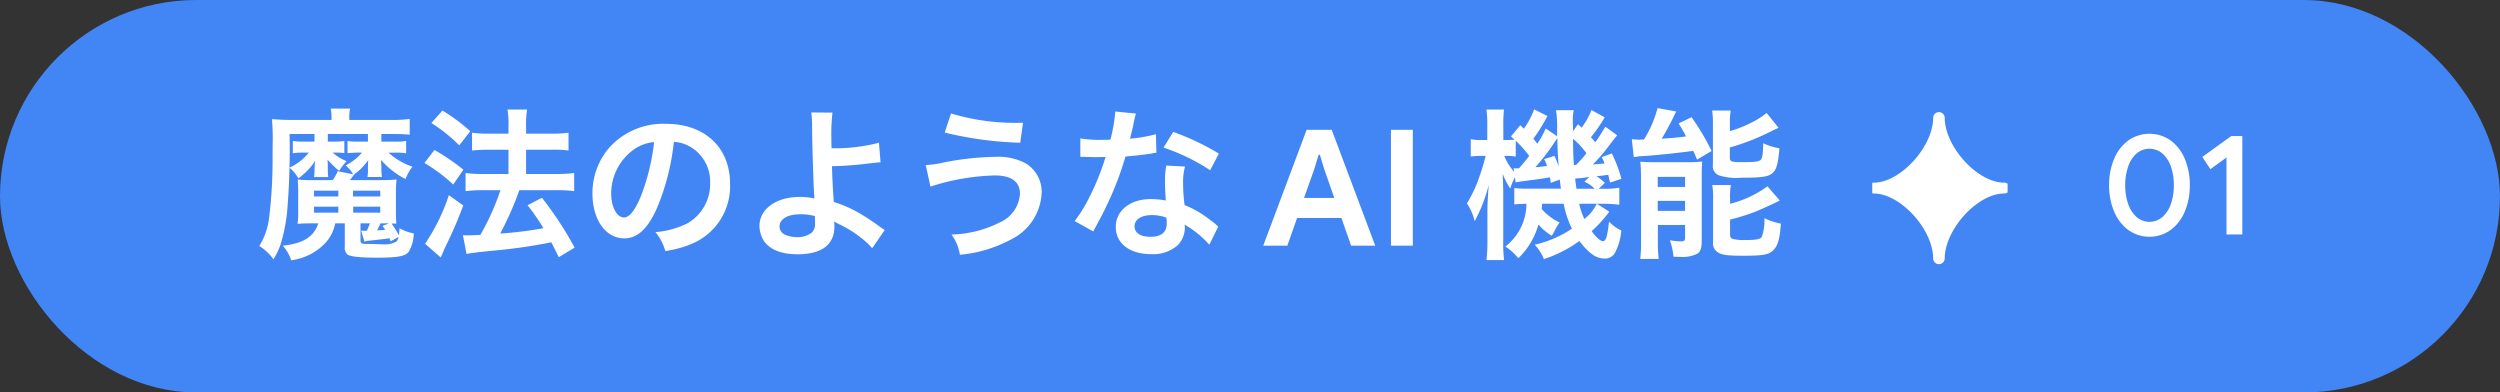
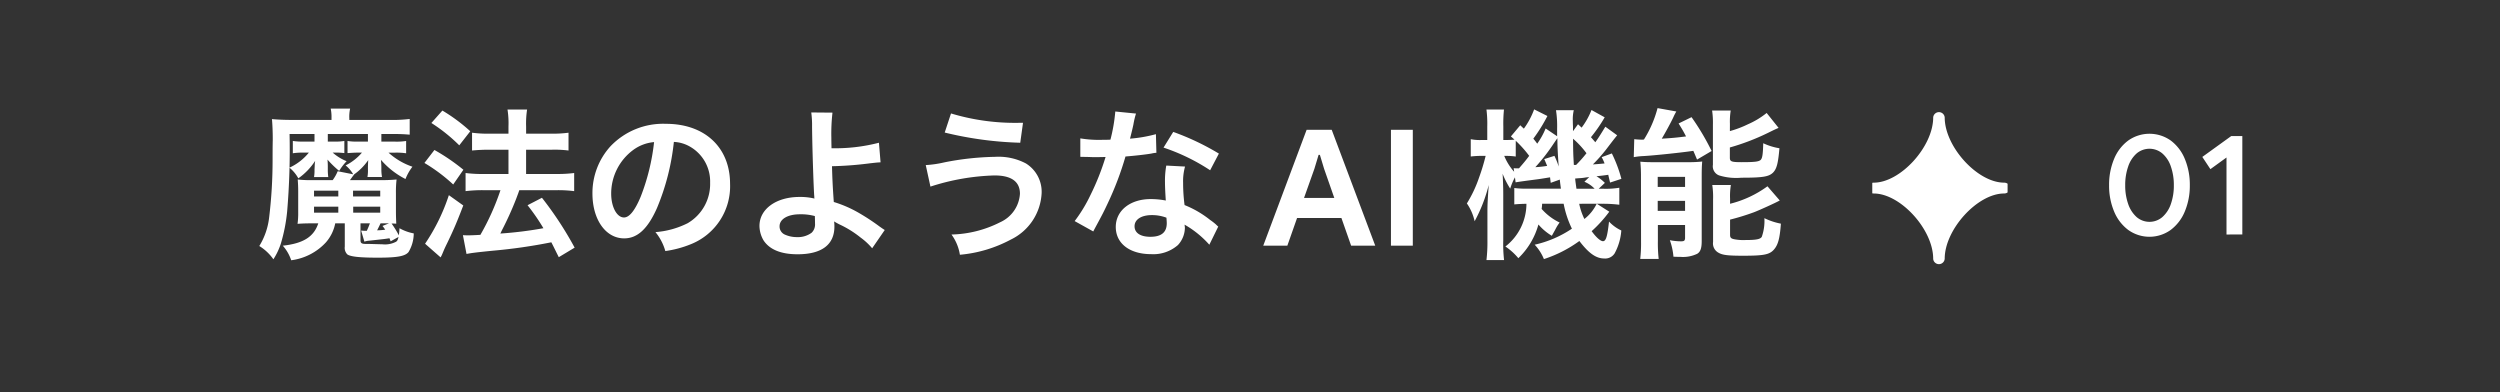
<svg xmlns="http://www.w3.org/2000/svg" width="278" height="43.642" viewBox="0 0 278 43.642">
  <rect x="0" y="0" width="278" height="43.642" fill="#333333" stroke="none" />
  <defs>
    <style>.a{fill:#4285f4;}.b,.c{fill:#fff;}.c{stroke:rgba(0,0,0,0);}</style>
  </defs>
  <g transform="translate(-76 -2526)">
-     <rect class="a" width="278" height="43.642" rx="21.821" transform="translate(76 2526)" />
-     <path class="b" d="M-72.738-12.42v.846h-1.134a6.132,6.132,0,0,1-1.134-.072v1.35c.576-.036.792-.054,1.17-.054h.432a5.715,5.715,0,0,1-1.818,1.422,3.549,3.549,0,0,1,.846.99L-76.1-8.28a4.587,4.587,0,0,1-.558.99h-2.214a12.617,12.617,0,0,1-1.674-.072c.036.432.054.846.054,1.332v2.286a8.973,8.973,0,0,1-.072,1.314c.45-.036.918-.054,1.476-.054h.828C-78.75-.99-79.92-.252-82.206,0a4.635,4.635,0,0,1,.936,1.62,6.336,6.336,0,0,0,3.87-2,4.538,4.538,0,0,0,1.026-2.106h1.062V.108a1.017,1.017,0,0,0,.288.864c.36.252,1.4.36,3.366.36,2.2,0,3.06-.162,3.438-.63a4.055,4.055,0,0,0,.576-2.07,5.082,5.082,0,0,1-1.584-.576c-.018.378-.036.5-.072.792a10.981,10.981,0,0,0-.81-1.314c.2,0,.2,0,.522.018-.018-.486-.036-.81-.036-1.422V-5.832a11.548,11.548,0,0,1,.072-1.53,18.143,18.143,0,0,1-1.89.072h-3.294c.324-.45.324-.45.468-.63h-.018a6.386,6.386,0,0,0,1.584-1.6c-.018.216-.018.216-.036.72V-8.5a4.185,4.185,0,0,1-.054.864h1.62a4.739,4.739,0,0,1-.072-.846V-8.8c0-.126-.018-.414-.036-.612a.447.447,0,0,0-.018-.144,8.945,8.945,0,0,0,2.736,2.142,5.447,5.447,0,0,1,.774-1.368,7.606,7.606,0,0,1-2.664-1.566h.756a7.31,7.31,0,0,1,1.206.072v-1.368a6.647,6.647,0,0,1-1.206.072h-1.548v-.846h1.26a18.143,18.143,0,0,1,1.89.072v-1.746a15.356,15.356,0,0,1-2.124.108h-4.59v-.2a4.135,4.135,0,0,1,.09-1.062h-2.16a4.441,4.441,0,0,1,.09,1.026v.234H-81.27c-.81,0-1.512-.036-2.142-.09.054.522.09,1.44.09,2.142v.216c-.018.738-.018,1.494-.018,2.232a52.9,52.9,0,0,1-.378,6.3,7.715,7.715,0,0,1-1.1,3.222A5.349,5.349,0,0,1-83.25,1.512a7.406,7.406,0,0,0,.828-1.746,18.621,18.621,0,0,0,.7-3.564,81.706,81.706,0,0,0,.27-8.622h2.772v.846H-79.92a7.112,7.112,0,0,1-1.17-.072v1.368a6.83,6.83,0,0,1,1.116-.072h.666a5.961,5.961,0,0,1-2.16,1.674,3.968,3.968,0,0,1,.99,1.188,7.08,7.08,0,0,0,1.872-1.944,4.678,4.678,0,0,0-.054.63l-.018.342a4.362,4.362,0,0,1-.054.828h1.584A5.815,5.815,0,0,1-77.2-8.46v-.378c0-.2-.018-.594-.036-.738a11,11,0,0,0,1.3,1.26,6.134,6.134,0,0,1,.828-1.08,5.29,5.29,0,0,1-1.548-.954h.252a6.765,6.765,0,0,1,1.044.054v-1.35a6.108,6.108,0,0,1-1.08.072H-77.2v-.846Zm3.4,11.448c-.072.324-.126.414-.252.522a2.662,2.662,0,0,1-1.6.288h-.2c-.738-.018-1.224-.036-1.4-.036-.63.018-.774-.054-.774-.414V-2.484h1.044c-.126.342-.18.468-.342.828h-.324a1.851,1.851,0,0,0-.306-.018l.36,1.224a2.052,2.052,0,0,1,.54-.108c1.656-.18,1.818-.2,2.25-.27.054.144.072.18.126.342Zm-1.512-1.512h.45l-.72.288c.162.2.2.27.306.414a6.514,6.514,0,0,1-.9.072c.2-.4.252-.5.378-.774ZM-78.732-6.12h2.7v.648h-2.7Zm4.338,0h3.024v.648h-3.024Zm-4.338,1.782h2.7v.666h-2.7Zm4.356,0h3.006v.666h-3.006Zm12.6,5.256c.576-.108.954-.162,2.916-.36a59.441,59.441,0,0,0,6.516-.936c.288.558.414.828.828,1.656L-49.752.216a38.983,38.983,0,0,0-3.636-5.544l-1.6.828a22.939,22.939,0,0,1,1.764,2.556,43.2,43.2,0,0,1-4.788.594l.162-.342a36,36,0,0,0,1.584-3.492c.252-.666.252-.666.36-.99h4.23a14.2,14.2,0,0,1,1.872.108V-8.082a14.293,14.293,0,0,1-1.89.108h-3.456v-2.7h2.9a12.358,12.358,0,0,1,1.818.09v-1.98a13.07,13.07,0,0,1-1.836.108h-2.88v-.792a10.392,10.392,0,0,1,.108-1.89h-2.178a9.7,9.7,0,0,1,.108,1.89v.792h-2.142a12.961,12.961,0,0,1-1.908-.108v1.98c.576-.054,1.188-.09,1.89-.09h2.16v2.7h-2.808a14.152,14.152,0,0,1-1.962-.108v2.016a15.582,15.582,0,0,1,1.944-.108H-58a27.262,27.262,0,0,1-2.232,4.968c-.612.036-1.044.054-1.332.054-.18,0-.324,0-.612-.018Zm-3.906-14.562a18.36,18.36,0,0,1,3.1,2.484l1.224-1.566a18.929,18.929,0,0,0-3.1-2.3ZM-66.456-9.2a18.544,18.544,0,0,1,3.2,2.394l1.134-1.638a22.3,22.3,0,0,0-3.222-2.2Zm2.718,3.582a21.64,21.64,0,0,1-2.646,5.4L-64.656,1.3a3.627,3.627,0,0,0,.216-.45c.234-.558.234-.558.558-1.224.72-1.494,1.116-2.448,1.746-4.1Zm25.02-5.922A3.934,3.934,0,0,1-36.9-11a4.459,4.459,0,0,1,2.214,4,5.04,5.04,0,0,1-2.5,4.5,9.566,9.566,0,0,1-3.582.99,5.742,5.742,0,0,1,1.1,2.106,11.768,11.768,0,0,0,2.826-.756,6.934,6.934,0,0,0,4.374-6.714c0-4.05-2.808-6.678-7.128-6.678a8.08,8.08,0,0,0-6.192,2.52A7.732,7.732,0,0,0-47.772-5.8c0,2.9,1.476,4.986,3.528,4.986,1.476,0,2.628-1.062,3.654-3.384A26.04,26.04,0,0,0-38.718-11.538Zm-2.2.018a23.723,23.723,0,0,1-1.494,6.084c-.648,1.548-1.26,2.3-1.854,2.3-.792,0-1.422-1.17-1.422-2.646a6.027,6.027,0,0,1,2.448-4.86A4.582,4.582,0,0,1-40.914-11.52Zm17.478-3.294a10.624,10.624,0,0,1,.09,1.584c.018,2.25.18,7.164.252,7.812a.4.4,0,0,0,.018.18,6.657,6.657,0,0,0-1.674-.18c-2.592,0-4.446,1.35-4.446,3.222a3.246,3.246,0,0,0,.45,1.6C-28.08.432-26.8.954-24.966.954c2.682,0,4.1-1.062,4.1-3.078A4.191,4.191,0,0,0-20.9-2.7c.2.126.342.2.576.324A11.334,11.334,0,0,1-17.946-.9,7.1,7.1,0,0,1-16.668.288l1.4-2.034c-.216-.126-.306-.2-.54-.36a24.217,24.217,0,0,0-2.322-1.53A13.291,13.291,0,0,0-20.934-4.86c-.126-1.764-.162-2.574-.2-3.978a38.808,38.808,0,0,0,4.23-.324c.81-.09.81-.09,1.17-.108l-.18-2.178a19.462,19.462,0,0,1-5.274.612c-.018-.864-.018-.918-.018-1.17a20.484,20.484,0,0,1,.126-2.79Zm.4,11.52c0,.018.018.522.018.846A1.265,1.265,0,0,1-23.4-1.44a2.573,2.573,0,0,1-1.638.486,3.22,3.22,0,0,1-1.314-.27.984.984,0,0,1-.612-.936c0-.792.9-1.332,2.25-1.332A5.842,5.842,0,0,1-23.04-3.294ZM-8.6-12.582A39.886,39.886,0,0,0-.2-11.448l.306-2.214H-.4A24.676,24.676,0,0,1-7.9-14.706ZM-10.188-6.57A25.168,25.168,0,0,1-3.06-7.812c1.872,0,2.826.684,2.826,2.034A3.721,3.721,0,0,1-2.43-2.61,12.564,12.564,0,0,1-7.848-1.242a5.142,5.142,0,0,1,.936,2.25A14.733,14.733,0,0,0-1.242-.684,6.058,6.058,0,0,0,2.178-5.85,3.706,3.706,0,0,0,.432-9.144a6.494,6.494,0,0,0-3.4-.738,31.4,31.4,0,0,0-5.652.612,12.253,12.253,0,0,1-2.088.306Zm20.556-8.352a18.389,18.389,0,0,1-.54,3.132c-.4.018-.7.018-.918.018a12.5,12.5,0,0,1-2.43-.162v2.052l.954.018c.378.018.486.018.72.018.216,0,.324,0,1.134-.018A27.692,27.692,0,0,1,7.6-5.616,16.384,16.384,0,0,1,5.85-2.736L7.92-1.584c.108-.216.108-.216.342-.648.684-1.26.846-1.584,1.26-2.466a34.55,34.55,0,0,0,1.98-5.22c1.116-.09,2.214-.216,2.862-.324a3.51,3.51,0,0,1,.576-.09l-.054-2.07a15.439,15.439,0,0,1-2.88.5c.2-.792.288-1.152.378-1.584a9.01,9.01,0,0,1,.288-1.206Zm11.52,4.68a28.414,28.414,0,0,0-5.076-2.412l-1.08,1.746a22.03,22.03,0,0,1,5.184,2.52Zm-.072,8.118a3.223,3.223,0,0,1-.27-.252,6.637,6.637,0,0,0-.63-.486,11.246,11.246,0,0,0-2.844-1.656,19.111,19.111,0,0,1-.162-2.466A6,6,0,0,1,18.126-8.8L16.038-8.91a9.547,9.547,0,0,0-.144,1.818c0,.54.036,1.242.09,2.07a8.941,8.941,0,0,0-1.674-.162c-2.286,0-3.888,1.278-3.888,3.1,0,1.836,1.548,3.024,3.924,3.024A4.156,4.156,0,0,0,17.334-.072a2.877,2.877,0,0,0,.774-1.908c0-.072-.018-.2-.036-.36A10.886,10.886,0,0,1,20.826-.108Zm-5.76-.99s.036.432.036.612c0,1.008-.594,1.512-1.818,1.512-1.116,0-1.764-.432-1.764-1.17,0-.756.756-1.242,1.926-1.242A4.537,4.537,0,0,1,16.056-3.114Zm15.588-9.774h2.79L39.276,0H36.594l-1.08-3.078H30.582L29.5,0H26.82ZM34.722-5.31,33.588-8.55,33.12-10.1h-.144L32.508-8.55,31.356-5.31Zm6.3-7.578h2.43V0h-2.43Zm22.3-2.2a8.141,8.141,0,0,1-1.1,1.962c-.054-.054-.18-.18-.4-.378l-.558.774v-.558c-.018-.288-.018-.522-.018-.576a4.435,4.435,0,0,1,.108-1.206h-1.98a11.5,11.5,0,0,1,.126,2.052v.846l-1.278-.864a8.306,8.306,0,0,1-.936,1.692c-.18-.252-.252-.342-.432-.558a17.724,17.724,0,0,0,1.566-2.52l-1.476-.738A8.627,8.627,0,0,1,55.8-13.014l-.4-.378L54.36-12.15c.2.18.27.234.4.36-.216.018-.54.036-.918.036h-.324v-1.512a15.135,15.135,0,0,1,.072-1.872H51.642a12.85,12.85,0,0,1,.09,1.89v1.494H51.12a4.984,4.984,0,0,1-1.224-.09v1.926A11.506,11.506,0,0,1,51.12-9.99h.432a22.8,22.8,0,0,1-.738,2.43A13.944,13.944,0,0,1,49.464-4.7a5.611,5.611,0,0,1,.864,1.98A17.21,17.21,0,0,0,51.894-6.75c-.108,1.512-.144,2.16-.144,2.97V-.612A17.267,17.267,0,0,1,51.642,1.6H53.6a15.884,15.884,0,0,1-.09-2.214V-5.8c0-.63-.036-1.692-.072-2.2a9.539,9.539,0,0,0,.846,1.656A6.476,6.476,0,0,1,54.81-7.6l.072.558c.252-.054,1.188-.18,2.574-.36.486-.072.792-.126,1.26-.2.018.2.036.306.072.612l1.008-.36c.036.342.054.486.126,1.008H56.214a10.177,10.177,0,0,1-1.476-.072V-4.59c.36-.036.684-.054,1.35-.072A6.042,6.042,0,0,1,53.748.09a6.8,6.8,0,0,1,1.44,1.3A8.191,8.191,0,0,0,57.42-2.358,5.975,5.975,0,0,0,58.914-1.1c.126-.234.126-.234.378-.684a4.964,4.964,0,0,1,.486-.792,6.283,6.283,0,0,1-2-1.512,4.5,4.5,0,0,0,.054-.576h2.394a11.076,11.076,0,0,0,.918,2.772,12.142,12.142,0,0,1-4.14,1.782,5.155,5.155,0,0,1,1.026,1.6A14.043,14.043,0,0,0,61.974-.522C63,.828,63.828,1.422,64.728,1.422A1.245,1.245,0,0,0,65.9.846a6.282,6.282,0,0,0,.738-2.538,4.413,4.413,0,0,1-1.368-.99C65.088-1.008,64.926-.5,64.6-.5c-.27,0-.738-.4-1.26-1.116A14.4,14.4,0,0,0,65.3-3.78l-1.386-.882h.612a14.683,14.683,0,0,1,1.89.108v-1.89a9.156,9.156,0,0,1-1.89.108h-.4l.684-.648a4.858,4.858,0,0,0-.936-.738c.522-.054.954-.108,1.314-.162.072.342.108.468.2.864l1.26-.414a15.185,15.185,0,0,0-1.062-2.826l-1.134.414a4.8,4.8,0,0,1,.324.7c-.558.054-.756.072-1.3.108a17.477,17.477,0,0,0,1.44-1.62c.882-1.152.882-1.152,1.26-1.62l-1.314-.954c-.576.936-.738,1.206-1.116,1.728-.234-.27-.27-.324-.486-.558a16.725,16.725,0,0,0,1.53-2.214Zm-.558,4.806a14.341,14.341,0,0,1-1.152,1.3h-.252c-.072-1.278-.072-1.278-.09-2.916A9.792,9.792,0,0,1,62.766-10.278ZM62.532-7.11a3.264,3.264,0,0,1,1.134.774H61.65c-.09-.666-.108-.72-.144-1.134.252-.018.432-.036.45-.036a5.409,5.409,0,0,0,.774-.09c.072,0,.18-.018.342-.036ZM54.9-11.664A12.468,12.468,0,0,1,56.394-9.99c-.324.432-.522.684-1.134,1.386h-.324a1.662,1.662,0,0,1-.27-.018l.054.4a6.06,6.06,0,0,1-1.1-1.764h.252a7.209,7.209,0,0,1,1.026.072Zm9,7A4.789,4.789,0,0,1,62.532-2.97a6.969,6.969,0,0,1-.576-1.692ZM58.068-9.63c.162.36.2.468.324.756a12.754,12.754,0,0,1-1.314.144,21.294,21.294,0,0,0,2.052-2.646c.126-.18.18-.27.4-.576,0,.81.036,1.638.144,3.15A8.35,8.35,0,0,0,59.2-9.99Zm9.954-.216a8.289,8.289,0,0,1,1.17-.126c1.242-.072,4.3-.4,5.454-.576.126.288.216.5.414.972l1.62-.954a26.966,26.966,0,0,0-2.232-3.762l-1.44.7c.4.648.5.81.828,1.44-1.116.144-1.548.18-2.7.252.414-.684,1.062-1.89,1.278-2.358a5.758,5.758,0,0,1,.342-.666L70.668-15.3a12.533,12.533,0,0,1-1.512,3.492h-.27a1.228,1.228,0,0,1-.216.018,7.919,7.919,0,0,1-.864-.054Zm10.692-3.726a7.672,7.672,0,0,1,.09-1.458h-2.07a9.021,9.021,0,0,1,.09,1.548V-9a1.078,1.078,0,0,0,.7,1.188,6.422,6.422,0,0,0,2.466.252c2.358,0,3.042-.108,3.51-.558.414-.414.576-1.026.72-2.718a6.71,6.71,0,0,1-1.8-.558c-.036,1.332-.108,1.692-.306,1.872-.234.18-.648.234-2.106.234-1.134,0-1.3-.072-1.3-.5v-1.134a25.218,25.218,0,0,0,4.158-1.584c.882-.432.882-.432,1.26-.594L82.8-14.76a9.04,9.04,0,0,1-2.088,1.26,11.468,11.468,0,0,1-2,.756Zm.018,8.316a7.413,7.413,0,0,1,.09-1.494h-2.07a8.833,8.833,0,0,1,.09,1.6V-.414A1.168,1.168,0,0,0,77.4.756c.468.288,1.044.36,2.808.36,2.268,0,2.9-.126,3.384-.666.468-.522.666-1.206.792-2.9a7.34,7.34,0,0,1-1.836-.612A5.331,5.331,0,0,1,82.26-.99c-.162.27-.612.36-1.8.36a5.412,5.412,0,0,1-1.278-.09c-.342-.072-.45-.18-.45-.486V-2.9a25.947,25.947,0,0,0,2.682-.828c.558-.216,2.322-1.008,2.844-1.3L82.89-6.606a11.89,11.89,0,0,1-4.158,1.944Zm-9.9,4.77a15.112,15.112,0,0,1-.09,1.962h2.052a15.717,15.717,0,0,1-.09-2V-2.3h3.024V-.81c-.036.27-.108.324-.486.324a6.356,6.356,0,0,1-1.206-.126,7.331,7.331,0,0,1,.4,1.836c.324.018.594.018.756.018A3.651,3.651,0,0,0,75.078.9c.36-.216.5-.63.5-1.4V-7.668c0-.9.018-1.188.054-1.692a13.1,13.1,0,0,1-1.62.072h-3.96a12.775,12.775,0,0,1-1.3-.054,15.815,15.815,0,0,1,.072,1.656ZM70.686-7.65h3.042v1.116H70.686Zm0,2.664h3.042V-3.87H70.686Z" transform="translate(189.652 2553.321)" />
+     <path class="b" d="M-72.738-12.42v.846h-1.134a6.132,6.132,0,0,1-1.134-.072v1.35c.576-.036.792-.054,1.17-.054h.432a5.715,5.715,0,0,1-1.818,1.422,3.549,3.549,0,0,1,.846.99L-76.1-8.28a4.587,4.587,0,0,1-.558.99h-2.214a12.617,12.617,0,0,1-1.674-.072c.036.432.054.846.054,1.332v2.286a8.973,8.973,0,0,1-.072,1.314c.45-.036.918-.054,1.476-.054h.828C-78.75-.99-79.92-.252-82.206,0a4.635,4.635,0,0,1,.936,1.62,6.336,6.336,0,0,0,3.87-2,4.538,4.538,0,0,0,1.026-2.106h1.062V.108a1.017,1.017,0,0,0,.288.864c.36.252,1.4.36,3.366.36,2.2,0,3.06-.162,3.438-.63a4.055,4.055,0,0,0,.576-2.07,5.082,5.082,0,0,1-1.584-.576c-.018.378-.036.5-.072.792a10.981,10.981,0,0,0-.81-1.314c.2,0,.2,0,.522.018-.018-.486-.036-.81-.036-1.422V-5.832a11.548,11.548,0,0,1,.072-1.53,18.143,18.143,0,0,1-1.89.072h-3.294c.324-.45.324-.45.468-.63h-.018a6.386,6.386,0,0,0,1.584-1.6c-.018.216-.018.216-.036.72V-8.5a4.185,4.185,0,0,1-.054.864h1.62a4.739,4.739,0,0,1-.072-.846V-8.8c0-.126-.018-.414-.036-.612a.447.447,0,0,0-.018-.144,8.945,8.945,0,0,0,2.736,2.142,5.447,5.447,0,0,1,.774-1.368,7.606,7.606,0,0,1-2.664-1.566h.756a7.31,7.31,0,0,1,1.206.072v-1.368a6.647,6.647,0,0,1-1.206.072h-1.548v-.846h1.26a18.143,18.143,0,0,1,1.89.072v-1.746a15.356,15.356,0,0,1-2.124.108h-4.59v-.2a4.135,4.135,0,0,1,.09-1.062h-2.16a4.441,4.441,0,0,1,.09,1.026v.234H-81.27c-.81,0-1.512-.036-2.142-.09.054.522.09,1.44.09,2.142v.216c-.018.738-.018,1.494-.018,2.232a52.9,52.9,0,0,1-.378,6.3,7.715,7.715,0,0,1-1.1,3.222A5.349,5.349,0,0,1-83.25,1.512a7.406,7.406,0,0,0,.828-1.746,18.621,18.621,0,0,0,.7-3.564,81.706,81.706,0,0,0,.27-8.622h2.772v.846H-79.92a7.112,7.112,0,0,1-1.17-.072v1.368a6.83,6.83,0,0,1,1.116-.072h.666a5.961,5.961,0,0,1-2.16,1.674,3.968,3.968,0,0,1,.99,1.188,7.08,7.08,0,0,0,1.872-1.944,4.678,4.678,0,0,0-.054.63l-.018.342a4.362,4.362,0,0,1-.054.828h1.584A5.815,5.815,0,0,1-77.2-8.46v-.378c0-.2-.018-.594-.036-.738a11,11,0,0,0,1.3,1.26,6.134,6.134,0,0,1,.828-1.08,5.29,5.29,0,0,1-1.548-.954h.252a6.765,6.765,0,0,1,1.044.054v-1.35a6.108,6.108,0,0,1-1.08.072H-77.2v-.846Zm3.4,11.448c-.072.324-.126.414-.252.522a2.662,2.662,0,0,1-1.6.288h-.2c-.738-.018-1.224-.036-1.4-.036-.63.018-.774-.054-.774-.414V-2.484h1.044c-.126.342-.18.468-.342.828h-.324a1.851,1.851,0,0,0-.306-.018l.36,1.224a2.052,2.052,0,0,1,.54-.108c1.656-.18,1.818-.2,2.25-.27.054.144.072.18.126.342Zm-1.512-1.512h.45l-.72.288c.162.2.2.27.306.414a6.514,6.514,0,0,1-.9.072c.2-.4.252-.5.378-.774ZM-78.732-6.12h2.7v.648h-2.7Zm4.338,0h3.024v.648h-3.024Zm-4.338,1.782h2.7v.666h-2.7Zm4.356,0h3.006v.666h-3.006Zm12.6,5.256c.576-.108.954-.162,2.916-.36a59.441,59.441,0,0,0,6.516-.936c.288.558.414.828.828,1.656L-49.752.216a38.983,38.983,0,0,0-3.636-5.544l-1.6.828a22.939,22.939,0,0,1,1.764,2.556,43.2,43.2,0,0,1-4.788.594l.162-.342a36,36,0,0,0,1.584-3.492c.252-.666.252-.666.36-.99h4.23a14.2,14.2,0,0,1,1.872.108V-8.082a14.293,14.293,0,0,1-1.89.108h-3.456v-2.7h2.9a12.358,12.358,0,0,1,1.818.09v-1.98a13.07,13.07,0,0,1-1.836.108h-2.88v-.792a10.392,10.392,0,0,1,.108-1.89h-2.178a9.7,9.7,0,0,1,.108,1.89v.792h-2.142a12.961,12.961,0,0,1-1.908-.108v1.98c.576-.054,1.188-.09,1.89-.09h2.16v2.7h-2.808a14.152,14.152,0,0,1-1.962-.108v2.016a15.582,15.582,0,0,1,1.944-.108H-58a27.262,27.262,0,0,1-2.232,4.968c-.612.036-1.044.054-1.332.054-.18,0-.324,0-.612-.018Zm-3.906-14.562a18.36,18.36,0,0,1,3.1,2.484l1.224-1.566a18.929,18.929,0,0,0-3.1-2.3ZM-66.456-9.2a18.544,18.544,0,0,1,3.2,2.394l1.134-1.638a22.3,22.3,0,0,0-3.222-2.2Zm2.718,3.582a21.64,21.64,0,0,1-2.646,5.4L-64.656,1.3a3.627,3.627,0,0,0,.216-.45c.234-.558.234-.558.558-1.224.72-1.494,1.116-2.448,1.746-4.1Zm25.02-5.922A3.934,3.934,0,0,1-36.9-11a4.459,4.459,0,0,1,2.214,4,5.04,5.04,0,0,1-2.5,4.5,9.566,9.566,0,0,1-3.582.99,5.742,5.742,0,0,1,1.1,2.106,11.768,11.768,0,0,0,2.826-.756,6.934,6.934,0,0,0,4.374-6.714c0-4.05-2.808-6.678-7.128-6.678a8.08,8.08,0,0,0-6.192,2.52A7.732,7.732,0,0,0-47.772-5.8c0,2.9,1.476,4.986,3.528,4.986,1.476,0,2.628-1.062,3.654-3.384A26.04,26.04,0,0,0-38.718-11.538Zm-2.2.018a23.723,23.723,0,0,1-1.494,6.084c-.648,1.548-1.26,2.3-1.854,2.3-.792,0-1.422-1.17-1.422-2.646a6.027,6.027,0,0,1,2.448-4.86A4.582,4.582,0,0,1-40.914-11.52Zm17.478-3.294a10.624,10.624,0,0,1,.09,1.584c.018,2.25.18,7.164.252,7.812a.4.4,0,0,0,.018.18,6.657,6.657,0,0,0-1.674-.18c-2.592,0-4.446,1.35-4.446,3.222a3.246,3.246,0,0,0,.45,1.6C-28.08.432-26.8.954-24.966.954c2.682,0,4.1-1.062,4.1-3.078A4.191,4.191,0,0,0-20.9-2.7c.2.126.342.2.576.324A11.334,11.334,0,0,1-17.946-.9,7.1,7.1,0,0,1-16.668.288l1.4-2.034c-.216-.126-.306-.2-.54-.36a24.217,24.217,0,0,0-2.322-1.53A13.291,13.291,0,0,0-20.934-4.86c-.126-1.764-.162-2.574-.2-3.978a38.808,38.808,0,0,0,4.23-.324c.81-.09.81-.09,1.17-.108l-.18-2.178a19.462,19.462,0,0,1-5.274.612c-.018-.864-.018-.918-.018-1.17a20.484,20.484,0,0,1,.126-2.79Zm.4,11.52c0,.018.018.522.018.846A1.265,1.265,0,0,1-23.4-1.44a2.573,2.573,0,0,1-1.638.486,3.22,3.22,0,0,1-1.314-.27.984.984,0,0,1-.612-.936c0-.792.9-1.332,2.25-1.332A5.842,5.842,0,0,1-23.04-3.294ZM-8.6-12.582A39.886,39.886,0,0,0-.2-11.448l.306-2.214H-.4A24.676,24.676,0,0,1-7.9-14.706ZM-10.188-6.57A25.168,25.168,0,0,1-3.06-7.812c1.872,0,2.826.684,2.826,2.034A3.721,3.721,0,0,1-2.43-2.61,12.564,12.564,0,0,1-7.848-1.242a5.142,5.142,0,0,1,.936,2.25A14.733,14.733,0,0,0-1.242-.684,6.058,6.058,0,0,0,2.178-5.85,3.706,3.706,0,0,0,.432-9.144a6.494,6.494,0,0,0-3.4-.738,31.4,31.4,0,0,0-5.652.612,12.253,12.253,0,0,1-2.088.306Zm20.556-8.352a18.389,18.389,0,0,1-.54,3.132c-.4.018-.7.018-.918.018a12.5,12.5,0,0,1-2.43-.162v2.052l.954.018c.378.018.486.018.72.018.216,0,.324,0,1.134-.018A27.692,27.692,0,0,1,7.6-5.616,16.384,16.384,0,0,1,5.85-2.736L7.92-1.584c.108-.216.108-.216.342-.648.684-1.26.846-1.584,1.26-2.466a34.55,34.55,0,0,0,1.98-5.22c1.116-.09,2.214-.216,2.862-.324a3.51,3.51,0,0,1,.576-.09l-.054-2.07a15.439,15.439,0,0,1-2.88.5c.2-.792.288-1.152.378-1.584a9.01,9.01,0,0,1,.288-1.206Zm11.52,4.68a28.414,28.414,0,0,0-5.076-2.412l-1.08,1.746a22.03,22.03,0,0,1,5.184,2.52Zm-.072,8.118a3.223,3.223,0,0,1-.27-.252,6.637,6.637,0,0,0-.63-.486,11.246,11.246,0,0,0-2.844-1.656,19.111,19.111,0,0,1-.162-2.466A6,6,0,0,1,18.126-8.8L16.038-8.91a9.547,9.547,0,0,0-.144,1.818c0,.54.036,1.242.09,2.07a8.941,8.941,0,0,0-1.674-.162c-2.286,0-3.888,1.278-3.888,3.1,0,1.836,1.548,3.024,3.924,3.024A4.156,4.156,0,0,0,17.334-.072a2.877,2.877,0,0,0,.774-1.908c0-.072-.018-.2-.036-.36A10.886,10.886,0,0,1,20.826-.108Zm-5.76-.99s.036.432.036.612c0,1.008-.594,1.512-1.818,1.512-1.116,0-1.764-.432-1.764-1.17,0-.756.756-1.242,1.926-1.242A4.537,4.537,0,0,1,16.056-3.114Zm15.588-9.774h2.79L39.276,0H36.594l-1.08-3.078H30.582L29.5,0H26.82ZM34.722-5.31,33.588-8.55,33.12-10.1h-.144L32.508-8.55,31.356-5.31Zm6.3-7.578h2.43V0h-2.43Zm22.3-2.2a8.141,8.141,0,0,1-1.1,1.962c-.054-.054-.18-.18-.4-.378l-.558.774v-.558c-.018-.288-.018-.522-.018-.576a4.435,4.435,0,0,1,.108-1.206h-1.98a11.5,11.5,0,0,1,.126,2.052v.846l-1.278-.864a8.306,8.306,0,0,1-.936,1.692c-.18-.252-.252-.342-.432-.558a17.724,17.724,0,0,0,1.566-2.52l-1.476-.738A8.627,8.627,0,0,1,55.8-13.014l-.4-.378L54.36-12.15c.2.18.27.234.4.36-.216.018-.54.036-.918.036h-.324v-1.512a15.135,15.135,0,0,1,.072-1.872H51.642a12.85,12.85,0,0,1,.09,1.89v1.494H51.12a4.984,4.984,0,0,1-1.224-.09v1.926A11.506,11.506,0,0,1,51.12-9.99h.432a22.8,22.8,0,0,1-.738,2.43A13.944,13.944,0,0,1,49.464-4.7a5.611,5.611,0,0,1,.864,1.98A17.21,17.21,0,0,0,51.894-6.75c-.108,1.512-.144,2.16-.144,2.97V-.612A17.267,17.267,0,0,1,51.642,1.6H53.6a15.884,15.884,0,0,1-.09-2.214V-5.8c0-.63-.036-1.692-.072-2.2a9.539,9.539,0,0,0,.846,1.656A6.476,6.476,0,0,1,54.81-7.6l.072.558c.252-.054,1.188-.18,2.574-.36.486-.072.792-.126,1.26-.2.018.2.036.306.072.612l1.008-.36c.036.342.054.486.126,1.008H56.214a10.177,10.177,0,0,1-1.476-.072V-4.59c.36-.036.684-.054,1.35-.072A6.042,6.042,0,0,1,53.748.09a6.8,6.8,0,0,1,1.44,1.3A8.191,8.191,0,0,0,57.42-2.358,5.975,5.975,0,0,0,58.914-1.1c.126-.234.126-.234.378-.684a4.964,4.964,0,0,1,.486-.792,6.283,6.283,0,0,1-2-1.512,4.5,4.5,0,0,0,.054-.576h2.394a11.076,11.076,0,0,0,.918,2.772,12.142,12.142,0,0,1-4.14,1.782,5.155,5.155,0,0,1,1.026,1.6A14.043,14.043,0,0,0,61.974-.522C63,.828,63.828,1.422,64.728,1.422A1.245,1.245,0,0,0,65.9.846a6.282,6.282,0,0,0,.738-2.538,4.413,4.413,0,0,1-1.368-.99C65.088-1.008,64.926-.5,64.6-.5c-.27,0-.738-.4-1.26-1.116A14.4,14.4,0,0,0,65.3-3.78l-1.386-.882h.612a14.683,14.683,0,0,1,1.89.108v-1.89a9.156,9.156,0,0,1-1.89.108h-.4l.684-.648a4.858,4.858,0,0,0-.936-.738c.522-.054.954-.108,1.314-.162.072.342.108.468.2.864l1.26-.414a15.185,15.185,0,0,0-1.062-2.826l-1.134.414a4.8,4.8,0,0,1,.324.7c-.558.054-.756.072-1.3.108a17.477,17.477,0,0,0,1.44-1.62c.882-1.152.882-1.152,1.26-1.62l-1.314-.954c-.576.936-.738,1.206-1.116,1.728-.234-.27-.27-.324-.486-.558a16.725,16.725,0,0,0,1.53-2.214Zm-.558,4.806a14.341,14.341,0,0,1-1.152,1.3h-.252c-.072-1.278-.072-1.278-.09-2.916A9.792,9.792,0,0,1,62.766-10.278ZM62.532-7.11a3.264,3.264,0,0,1,1.134.774H61.65c-.09-.666-.108-.72-.144-1.134.252-.018.432-.036.45-.036a5.409,5.409,0,0,0,.774-.09c.072,0,.18-.018.342-.036ZM54.9-11.664A12.468,12.468,0,0,1,56.394-9.99c-.324.432-.522.684-1.134,1.386h-.324a1.662,1.662,0,0,1-.27-.018l.054.4a6.06,6.06,0,0,1-1.1-1.764h.252a7.209,7.209,0,0,1,1.026.072Zm9,7A4.789,4.789,0,0,1,62.532-2.97a6.969,6.969,0,0,1-.576-1.692ZM58.068-9.63c.162.36.2.468.324.756a12.754,12.754,0,0,1-1.314.144,21.294,21.294,0,0,0,2.052-2.646c.126-.18.18-.27.4-.576,0,.81.036,1.638.144,3.15A8.35,8.35,0,0,0,59.2-9.99Zm9.954-.216a8.289,8.289,0,0,1,1.17-.126c1.242-.072,4.3-.4,5.454-.576.126.288.216.5.414.972l1.62-.954a26.966,26.966,0,0,0-2.232-3.762l-1.44.7c.4.648.5.81.828,1.44-1.116.144-1.548.18-2.7.252.414-.684,1.062-1.89,1.278-2.358a5.758,5.758,0,0,1,.342-.666L70.668-15.3a12.533,12.533,0,0,1-1.512,3.492a1.228,1.228,0,0,1-.216.018,7.919,7.919,0,0,1-.864-.054Zm10.692-3.726a7.672,7.672,0,0,1,.09-1.458h-2.07a9.021,9.021,0,0,1,.09,1.548V-9a1.078,1.078,0,0,0,.7,1.188,6.422,6.422,0,0,0,2.466.252c2.358,0,3.042-.108,3.51-.558.414-.414.576-1.026.72-2.718a6.71,6.71,0,0,1-1.8-.558c-.036,1.332-.108,1.692-.306,1.872-.234.18-.648.234-2.106.234-1.134,0-1.3-.072-1.3-.5v-1.134a25.218,25.218,0,0,0,4.158-1.584c.882-.432.882-.432,1.26-.594L82.8-14.76a9.04,9.04,0,0,1-2.088,1.26,11.468,11.468,0,0,1-2,.756Zm.018,8.316a7.413,7.413,0,0,1,.09-1.494h-2.07a8.833,8.833,0,0,1,.09,1.6V-.414A1.168,1.168,0,0,0,77.4.756c.468.288,1.044.36,2.808.36,2.268,0,2.9-.126,3.384-.666.468-.522.666-1.206.792-2.9a7.34,7.34,0,0,1-1.836-.612A5.331,5.331,0,0,1,82.26-.99c-.162.27-.612.36-1.8.36a5.412,5.412,0,0,1-1.278-.09c-.342-.072-.45-.18-.45-.486V-2.9a25.947,25.947,0,0,0,2.682-.828c.558-.216,2.322-1.008,2.844-1.3L82.89-6.606a11.89,11.89,0,0,1-4.158,1.944Zm-9.9,4.77a15.112,15.112,0,0,1-.09,1.962h2.052a15.717,15.717,0,0,1-.09-2V-2.3h3.024V-.81c-.036.27-.108.324-.486.324a6.356,6.356,0,0,1-1.206-.126,7.331,7.331,0,0,1,.4,1.836c.324.018.594.018.756.018A3.651,3.651,0,0,0,75.078.9c.36-.216.5-.63.5-1.4V-7.668c0-.9.018-1.188.054-1.692a13.1,13.1,0,0,1-1.62.072h-3.96a12.775,12.775,0,0,1-1.3-.054,15.815,15.815,0,0,1,.072,1.656ZM70.686-7.65h3.042v1.116H70.686Zm0,2.664h3.042V-3.87H70.686Z" transform="translate(189.652 2553.321)" />
    <path class="c" d="M6.773,16.309c0-3.254-3.645-7.252-6.611-7.252A.69.69,0,0,1,0,9.037V7.872a.69.69,0,0,1,.163-.02c2.966,0,6.611-4,6.611-7.251A.642.642,0,0,1,8.054.6c0,3.253,3.645,7.251,6.61,7.251a.667.667,0,0,1,.383.119v.967a.667.667,0,0,1-.383.119c-2.965,0-6.61,4-6.61,7.252a.642.642,0,0,1-1.282,0Zm21.689-3.2a4.871,4.871,0,0,1-1.576-2.065,7.375,7.375,0,0,1-.552-2.9,7.423,7.423,0,0,1,.552-2.921,4.81,4.81,0,0,1,1.576-2.056,4.091,4.091,0,0,1,4.729,0,4.837,4.837,0,0,1,1.568,2.056,7.423,7.423,0,0,1,.552,2.921,7.375,7.375,0,0,1-.552,2.9,4.871,4.871,0,0,1-1.576,2.065,4.047,4.047,0,0,1-4.721,0Zm.928-8.5a3.363,3.363,0,0,0-.936,1.456,6.207,6.207,0,0,0-.328,2.08,6.144,6.144,0,0,0,.328,2.072,3.434,3.434,0,0,0,.936,1.456,2.193,2.193,0,0,0,2.872,0,3.388,3.388,0,0,0,.944-1.456,6.143,6.143,0,0,0,.328-2.072,6.207,6.207,0,0,0-.328-2.08,3.319,3.319,0,0,0-.944-1.456,2.216,2.216,0,0,0-2.872,0Zm10,9.008V5.054L37.6,6.35l-.9-1.36,3.216-2.32H41.15V13.613Z" transform="translate(284.197 2538.46)" />
  </g>
</svg>